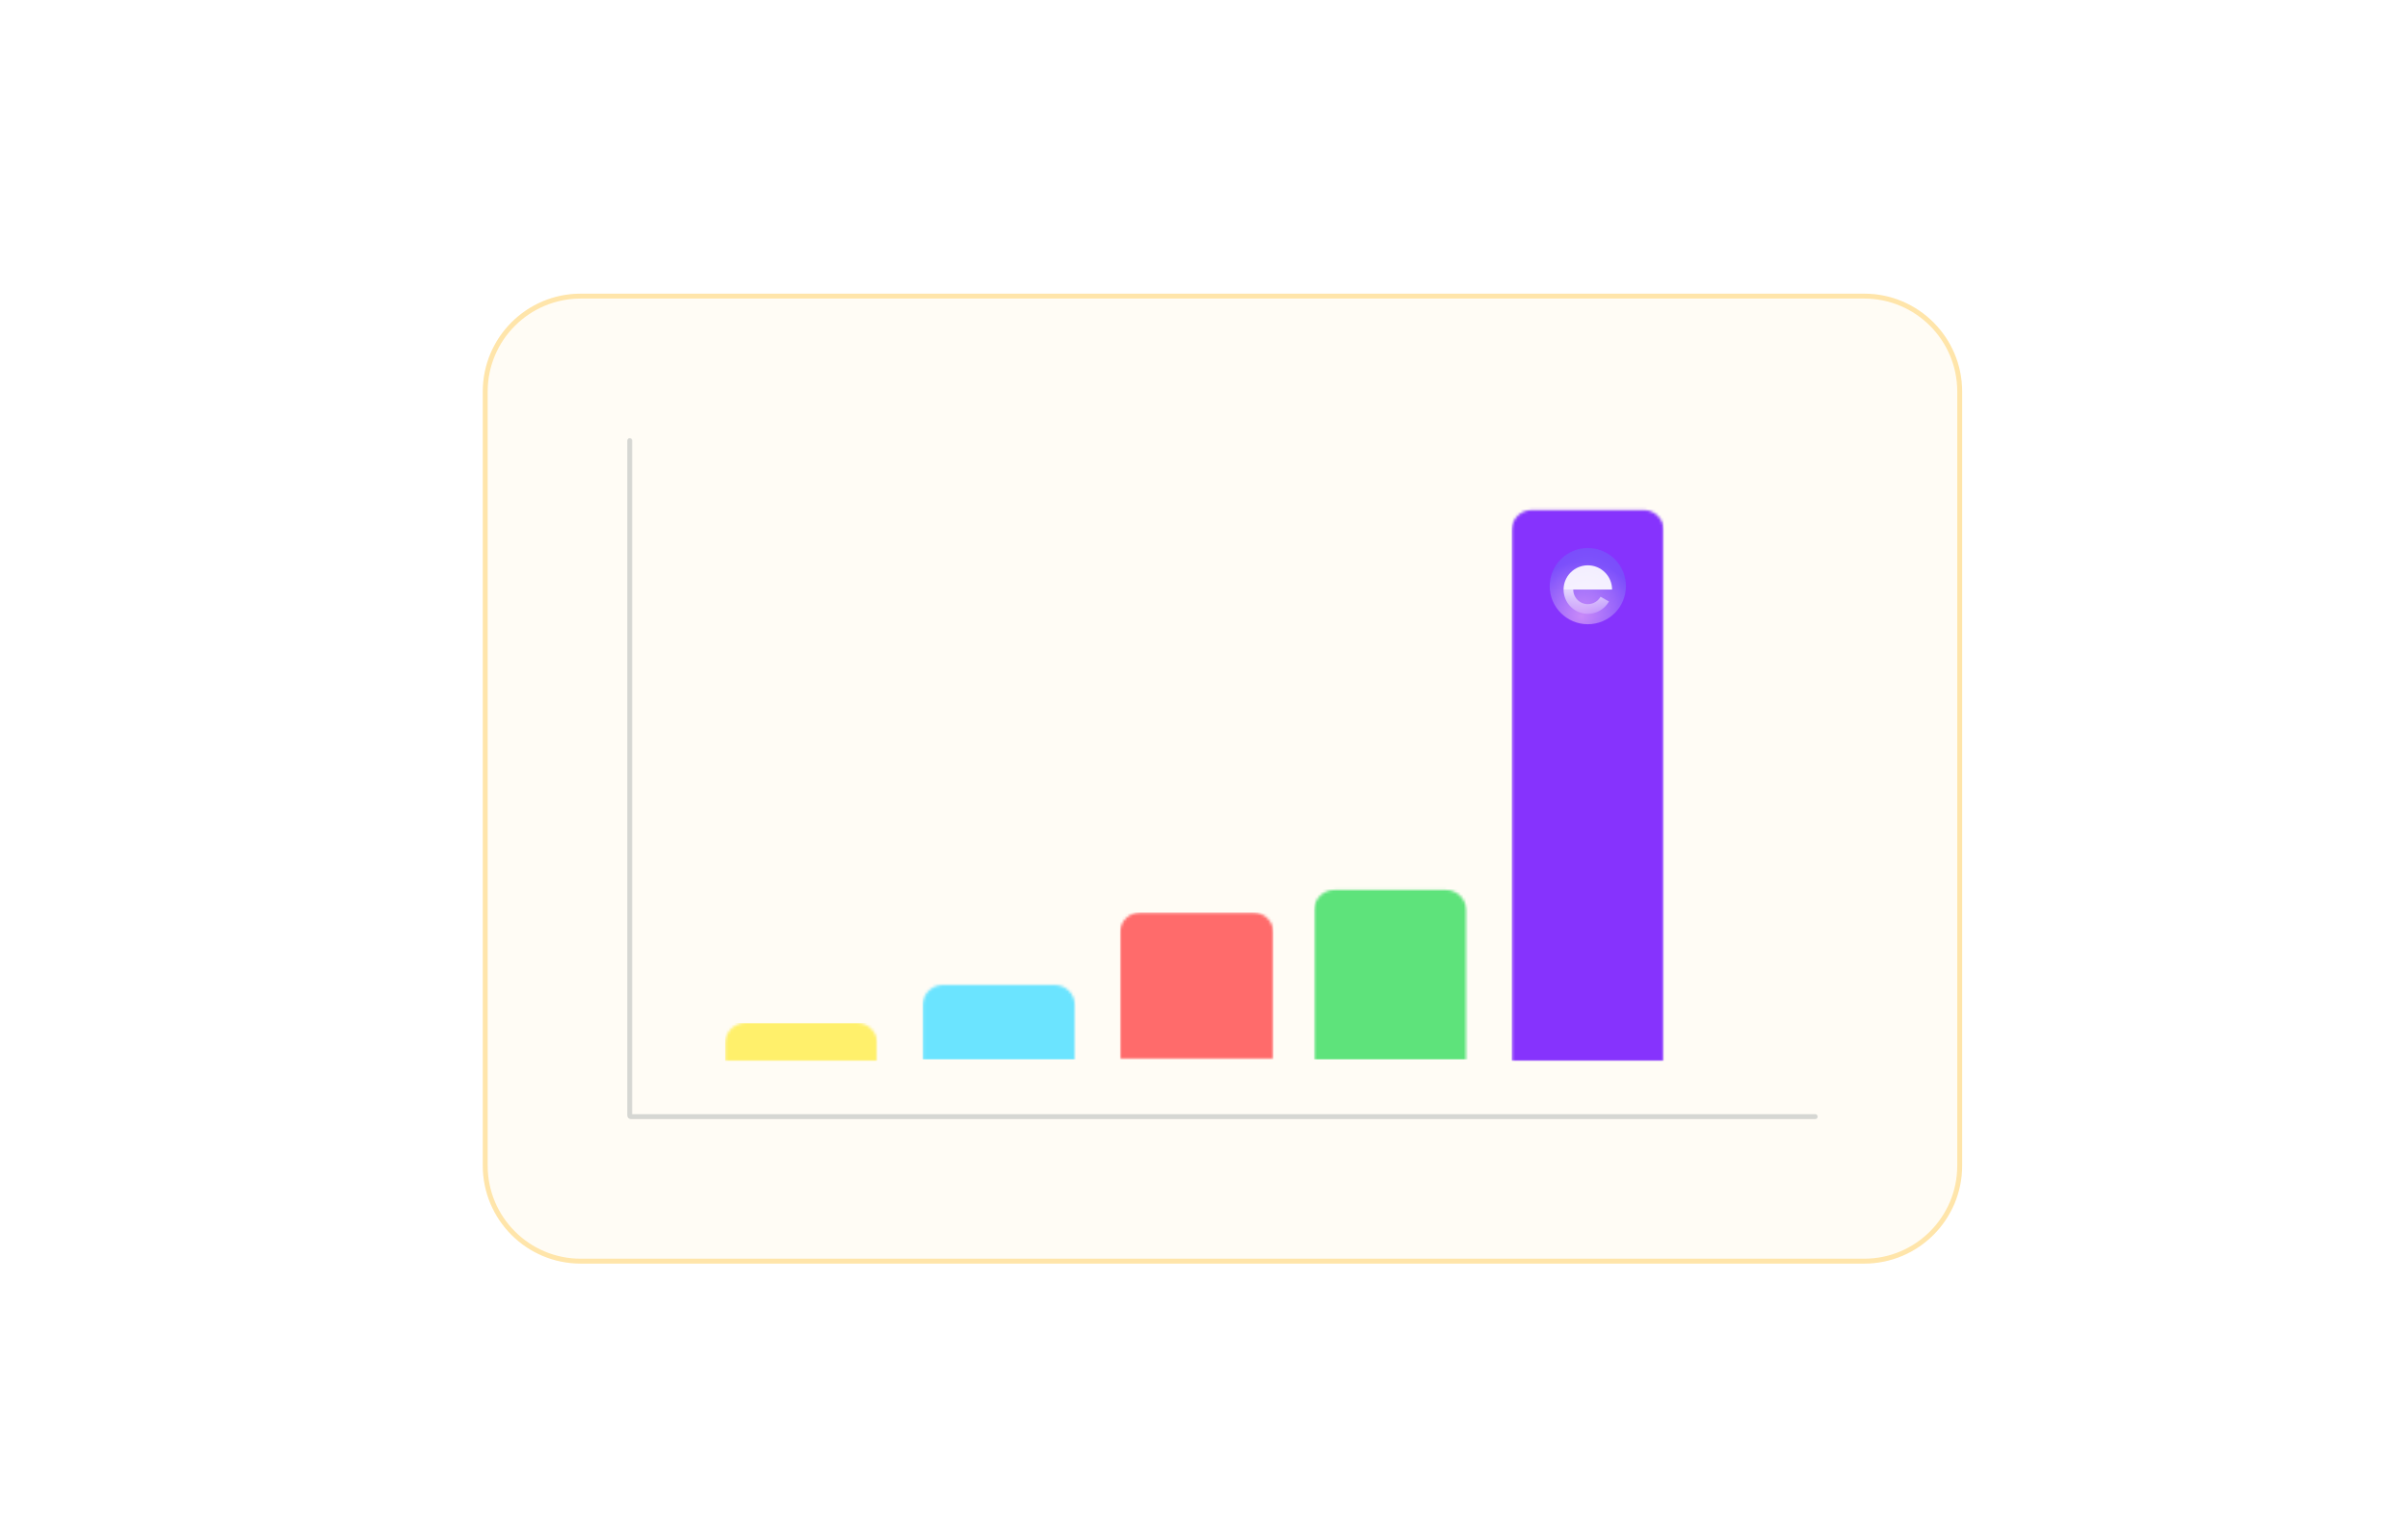
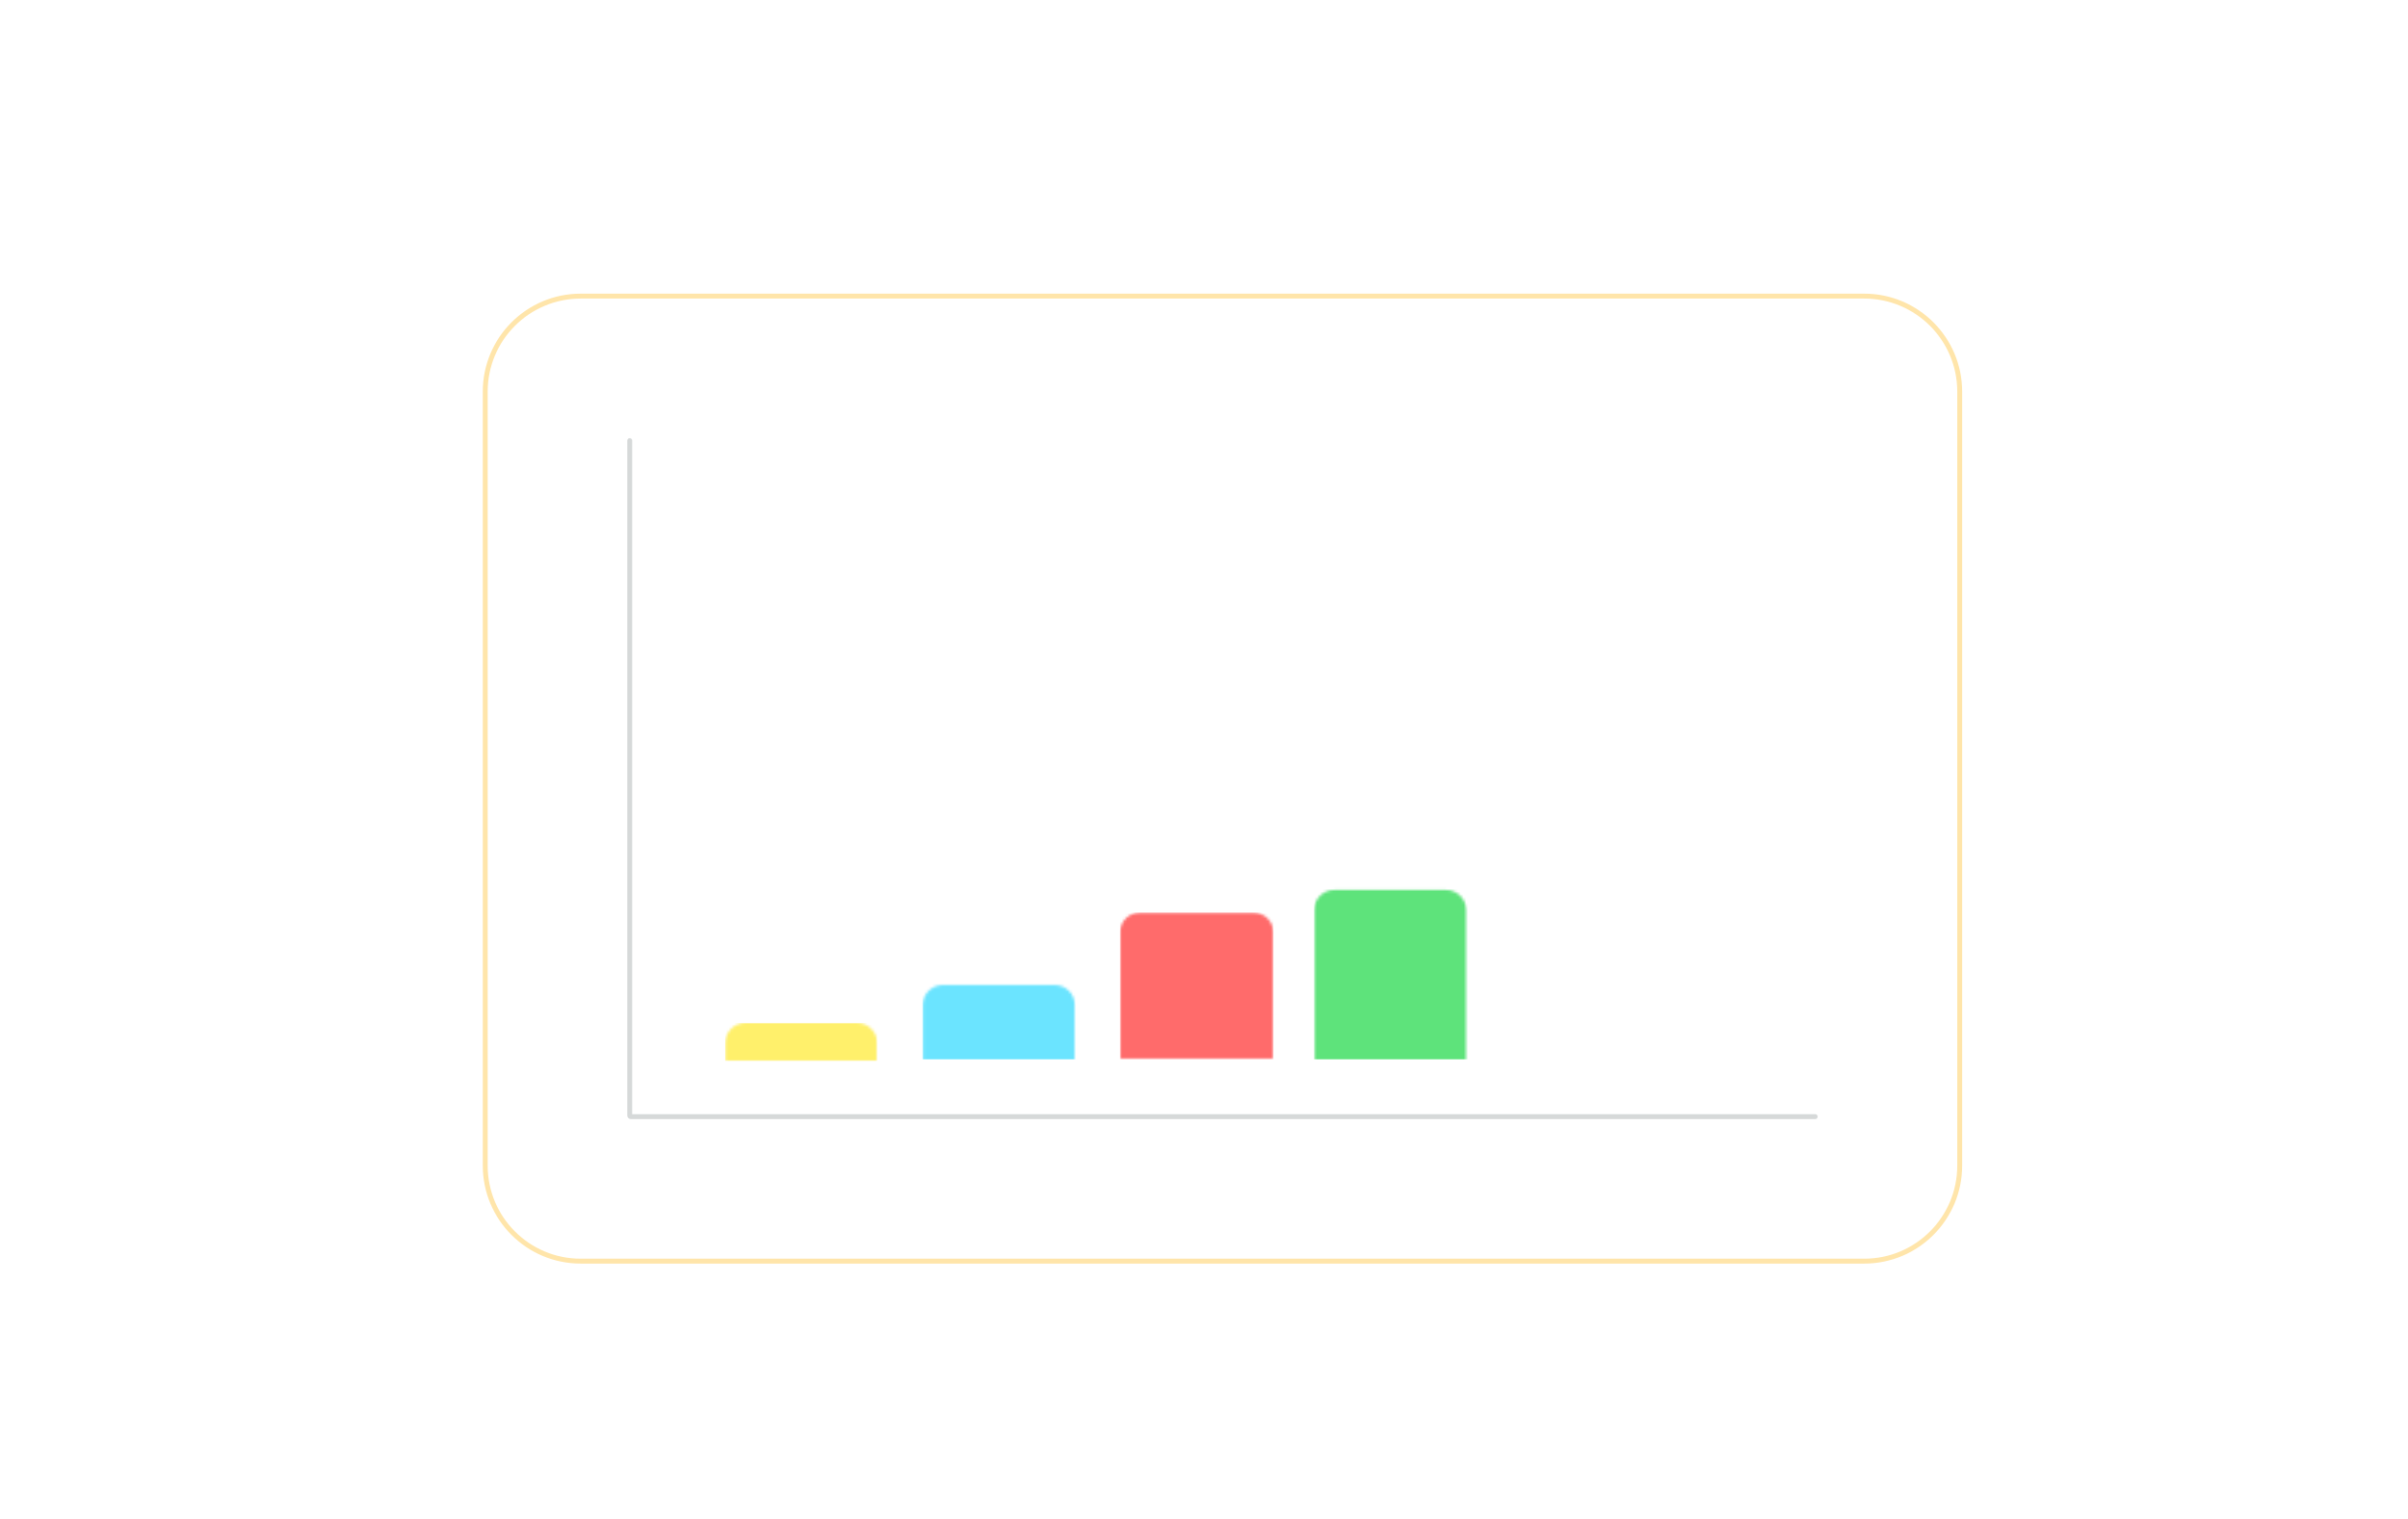
<svg xmlns="http://www.w3.org/2000/svg" width="888" height="560" viewBox="0 0 888 560" fill="none">
  <g filter="url(#filter0_d_963_29129)">
-     <path d="M680.228 101.064H206.938C186.984 101.064 170.809 117.24 170.809 137.193V422.612C170.809 442.566 186.984 458.741 206.938 458.741H680.228C700.181 458.741 716.357 442.566 716.357 422.612V137.193C716.357 117.24 700.181 101.064 680.228 101.064Z" fill="#FFFCF5" />
    <path d="M680.227 101.969H206.937C187.482 101.969 171.711 117.74 171.711 137.195V422.614C171.711 442.069 187.482 457.84 206.937 457.84H680.227C699.682 457.84 715.453 442.069 715.453 422.614V137.195C715.453 117.74 699.682 101.969 680.227 101.969Z" stroke="#FFE5AA" stroke-width="1.806" />
    <path d="M225 155.258V404.128C225 404.36 225.188 404.548 225.421 404.548H662.162" stroke="#959C9D" stroke-opacity="0.38" stroke-width="1.806" stroke-linecap="round" />
    <mask id="mask0_963_29129" style="mask-type:luminance" maskUnits="userSpaceOnUse" x="405" y="329" width="58" height="55">
      <path d="M405.801 336.656C405.801 332.581 409.104 329.277 413.179 329.277H454.991C459.066 329.277 462.37 332.581 462.37 336.656V383.387H405.801V336.656Z" fill="white" />
    </mask>
    <g mask="url(#mask0_963_29129)">
      <path d="M405.801 329.277H462.37V383.387H405.801V329.277Z" fill="#FF6B6B" />
    </g>
    <mask id="mask1_963_29129" style="mask-type:luminance" maskUnits="userSpaceOnUse" x="333" y="355" width="57" height="30">
      <path d="M333.078 363.377C333.078 359.302 336.382 355.998 340.457 355.998H381.746C385.821 355.998 389.125 359.302 389.125 363.377V384.021H333.078V363.377Z" fill="white" />
    </mask>
    <g mask="url(#mask1_963_29129)">
      <path d="M332.941 329.283H389.511V383.393H332.941V329.283Z" fill="#6BE4FF" />
    </g>
    <mask id="mask2_963_29129" style="mask-type:luminance" maskUnits="userSpaceOnUse" x="260" y="370" width="57" height="15">
      <path d="M260.215 377.379C260.215 373.304 263.518 370 267.593 370H308.882C312.957 370 316.261 373.303 316.261 377.379V384.012H260.215V377.379Z" fill="white" />
    </mask>
    <g mask="url(#mask2_963_29129)">
      <path d="M260.215 370H316.261V384.012H260.215V370Z" fill="#FFF06B" />
    </g>
    <mask id="mask3_963_29129" style="mask-type:luminance" maskUnits="userSpaceOnUse" x="477" y="320" width="57" height="65">
      <path d="M477.395 328.341C477.395 324.266 480.698 320.963 484.773 320.963H526.061C530.136 320.963 533.441 324.266 533.441 328.341V384.015H477.395V328.341Z" fill="white" />
    </mask>
    <g mask="url(#mask3_963_29129)">
      <path d="M477.395 234.592H533.964V383.393H477.395V234.592Z" fill="#5EE37B" />
    </g>
    <mask id="mask4_963_29129" style="mask-type:luminance" maskUnits="userSpaceOnUse" x="550" y="180" width="57" height="205">
-       <path d="M550.254 188.224C550.254 184.149 553.557 180.846 557.632 180.846H598.921C602.996 180.846 606.3 184.149 606.3 188.224V384.014H550.254V188.224Z" fill="white" />
-     </mask>
+       </mask>
    <g mask="url(#mask4_963_29129)">
      <path d="M550.254 166.83H606.3V384.01H550.254V166.83Z" fill="#8633FD" />
      <path d="M578.319 222.965C586.081 222.965 592.373 216.673 592.373 208.911C592.373 201.149 586.081 194.857 578.319 194.857C570.558 194.857 564.266 201.149 564.266 208.911C564.266 216.673 570.558 222.965 578.319 222.965Z" fill="url(#paint0_radial_963_29129)" />
-       <path d="M578.319 222.965C586.081 222.965 592.373 216.673 592.373 208.911C592.373 201.149 586.081 194.857 578.319 194.857C570.558 194.857 564.266 201.149 564.266 208.911C564.266 216.673 570.558 222.965 578.319 222.965Z" fill="url(#paint1_radial_963_29129)" fill-opacity="0.1" />
      <g filter="url(#filter1_d_963_29129)">
        <path d="M569.375 208.908C569.375 210.885 570.03 212.807 571.238 214.372C572.446 215.937 574.138 217.058 576.05 217.559C577.963 218.061 579.987 217.914 581.808 217.143C583.628 216.372 585.141 215.019 586.111 213.296L583.015 211.553C582.43 212.591 581.518 213.406 580.421 213.871C579.324 214.336 578.104 214.424 576.952 214.122C575.799 213.82 574.779 213.144 574.051 212.201C573.324 211.258 572.929 210.1 572.929 208.908H569.375Z" fill="url(#paint2_linear_963_29129)" />
        <path d="M587.262 208.906C587.262 206.534 586.319 204.259 584.642 202.582C582.965 200.905 580.69 199.963 578.318 199.963C575.947 199.963 573.672 200.905 571.995 202.582C570.317 204.259 569.375 206.534 569.375 208.906H578.318H587.262Z" fill="white" fill-opacity="0.9" />
      </g>
    </g>
  </g>
  <defs>
    <filter id="filter0_d_963_29129" x="170.809" y="101.064" width="552.773" height="364.904" filterUnits="userSpaceOnUse" color-interpolation-filters="sRGB">
      <feFlood flood-opacity="0" result="BackgroundImageFix" />
      <feColorMatrix in="SourceAlpha" type="matrix" values="0 0 0 0 0 0 0 0 0 0 0 0 0 0 0 0 0 0 127 0" result="hardAlpha" />
      <feOffset dx="7.226" dy="7.226" />
      <feComposite in2="hardAlpha" operator="out" />
      <feColorMatrix type="matrix" values="0 0 0 0 1 0 0 0 0 0.921 0 0 0 0 0.738 0 0 0 1 0" />
      <feBlend mode="normal" in2="BackgroundImageFix" result="effect1_dropShadow_963_29129" />
      <feBlend mode="normal" in="SourceGraphic" in2="effect1_dropShadow_963_29129" result="shape" />
    </filter>
    <filter id="filter1_d_963_29129" x="564.265" y="196.13" width="28.108" height="28.11" filterUnits="userSpaceOnUse" color-interpolation-filters="sRGB">
      <feFlood flood-opacity="0" result="BackgroundImageFix" />
      <feColorMatrix in="SourceAlpha" type="matrix" values="0 0 0 0 0 0 0 0 0 0 0 0 0 0 0 0 0 0 127 0" result="hardAlpha" />
      <feOffset dy="1.278" />
      <feGaussianBlur stdDeviation="2.555" />
      <feComposite in2="hardAlpha" operator="out" />
      <feColorMatrix type="matrix" values="0 0 0 0 0 0 0 0 0 0 0 0 0 0 0 0 0 0 0.05 0" />
      <feBlend mode="normal" in2="BackgroundImageFix" result="effect1_dropShadow_963_29129" />
      <feBlend mode="normal" in="SourceGraphic" in2="effect1_dropShadow_963_29129" result="shape" />
    </filter>
    <radialGradient id="paint0_radial_963_29129" cx="0" cy="0" r="1" gradientUnits="userSpaceOnUse" gradientTransform="translate(575.86 220.154) rotate(82.937) scale(20.003 21.905)">
      <stop stop-color="#C685F9" />
      <stop offset="1" stop-color="#7749FB" />
    </radialGradient>
    <radialGradient id="paint1_radial_963_29129" cx="0" cy="0" r="1" gradientUnits="userSpaceOnUse" gradientTransform="translate(578.319 208.911) rotate(56.31) scale(18.426 18.426)">
      <stop stop-color="white" />
      <stop offset="1" stop-color="white" stop-opacity="0" />
    </radialGradient>
    <linearGradient id="paint2_linear_963_29129" x1="569.375" y1="203.853" x2="569.375" y2="221.74" gradientUnits="userSpaceOnUse">
      <stop stop-color="white" />
      <stop offset="1" stop-color="white" stop-opacity="0" />
    </linearGradient>
  </defs>
</svg>